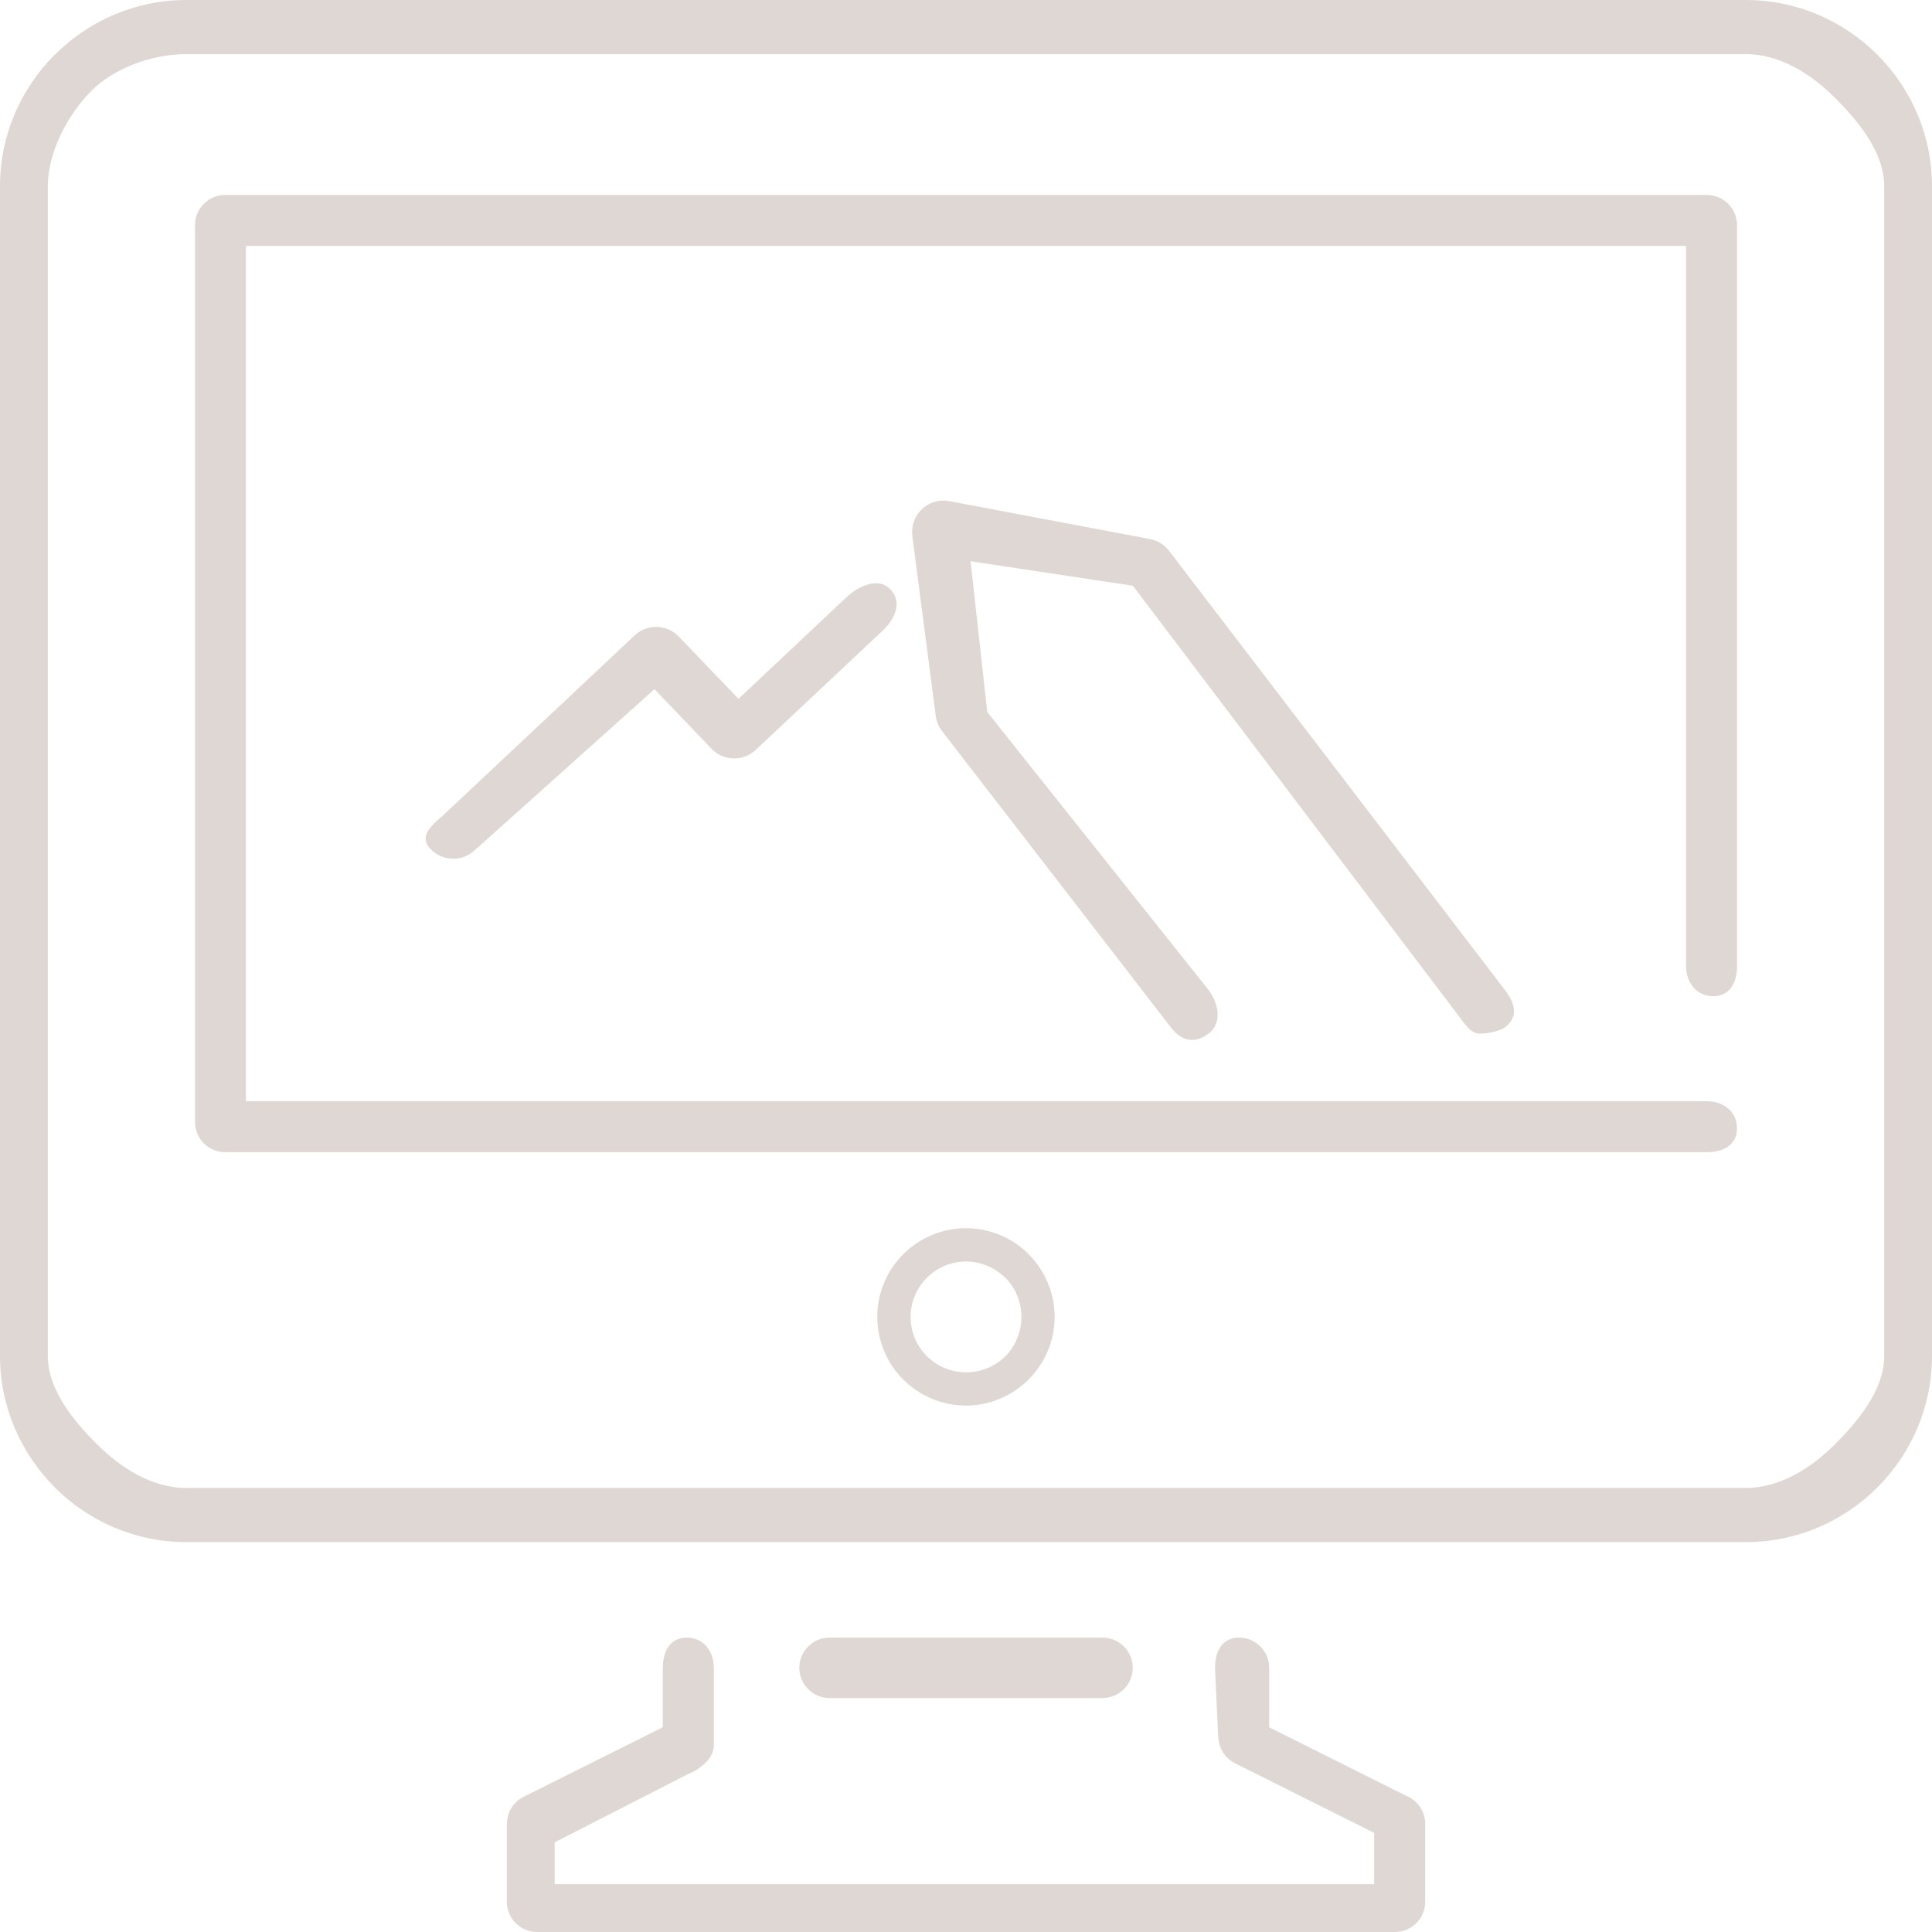
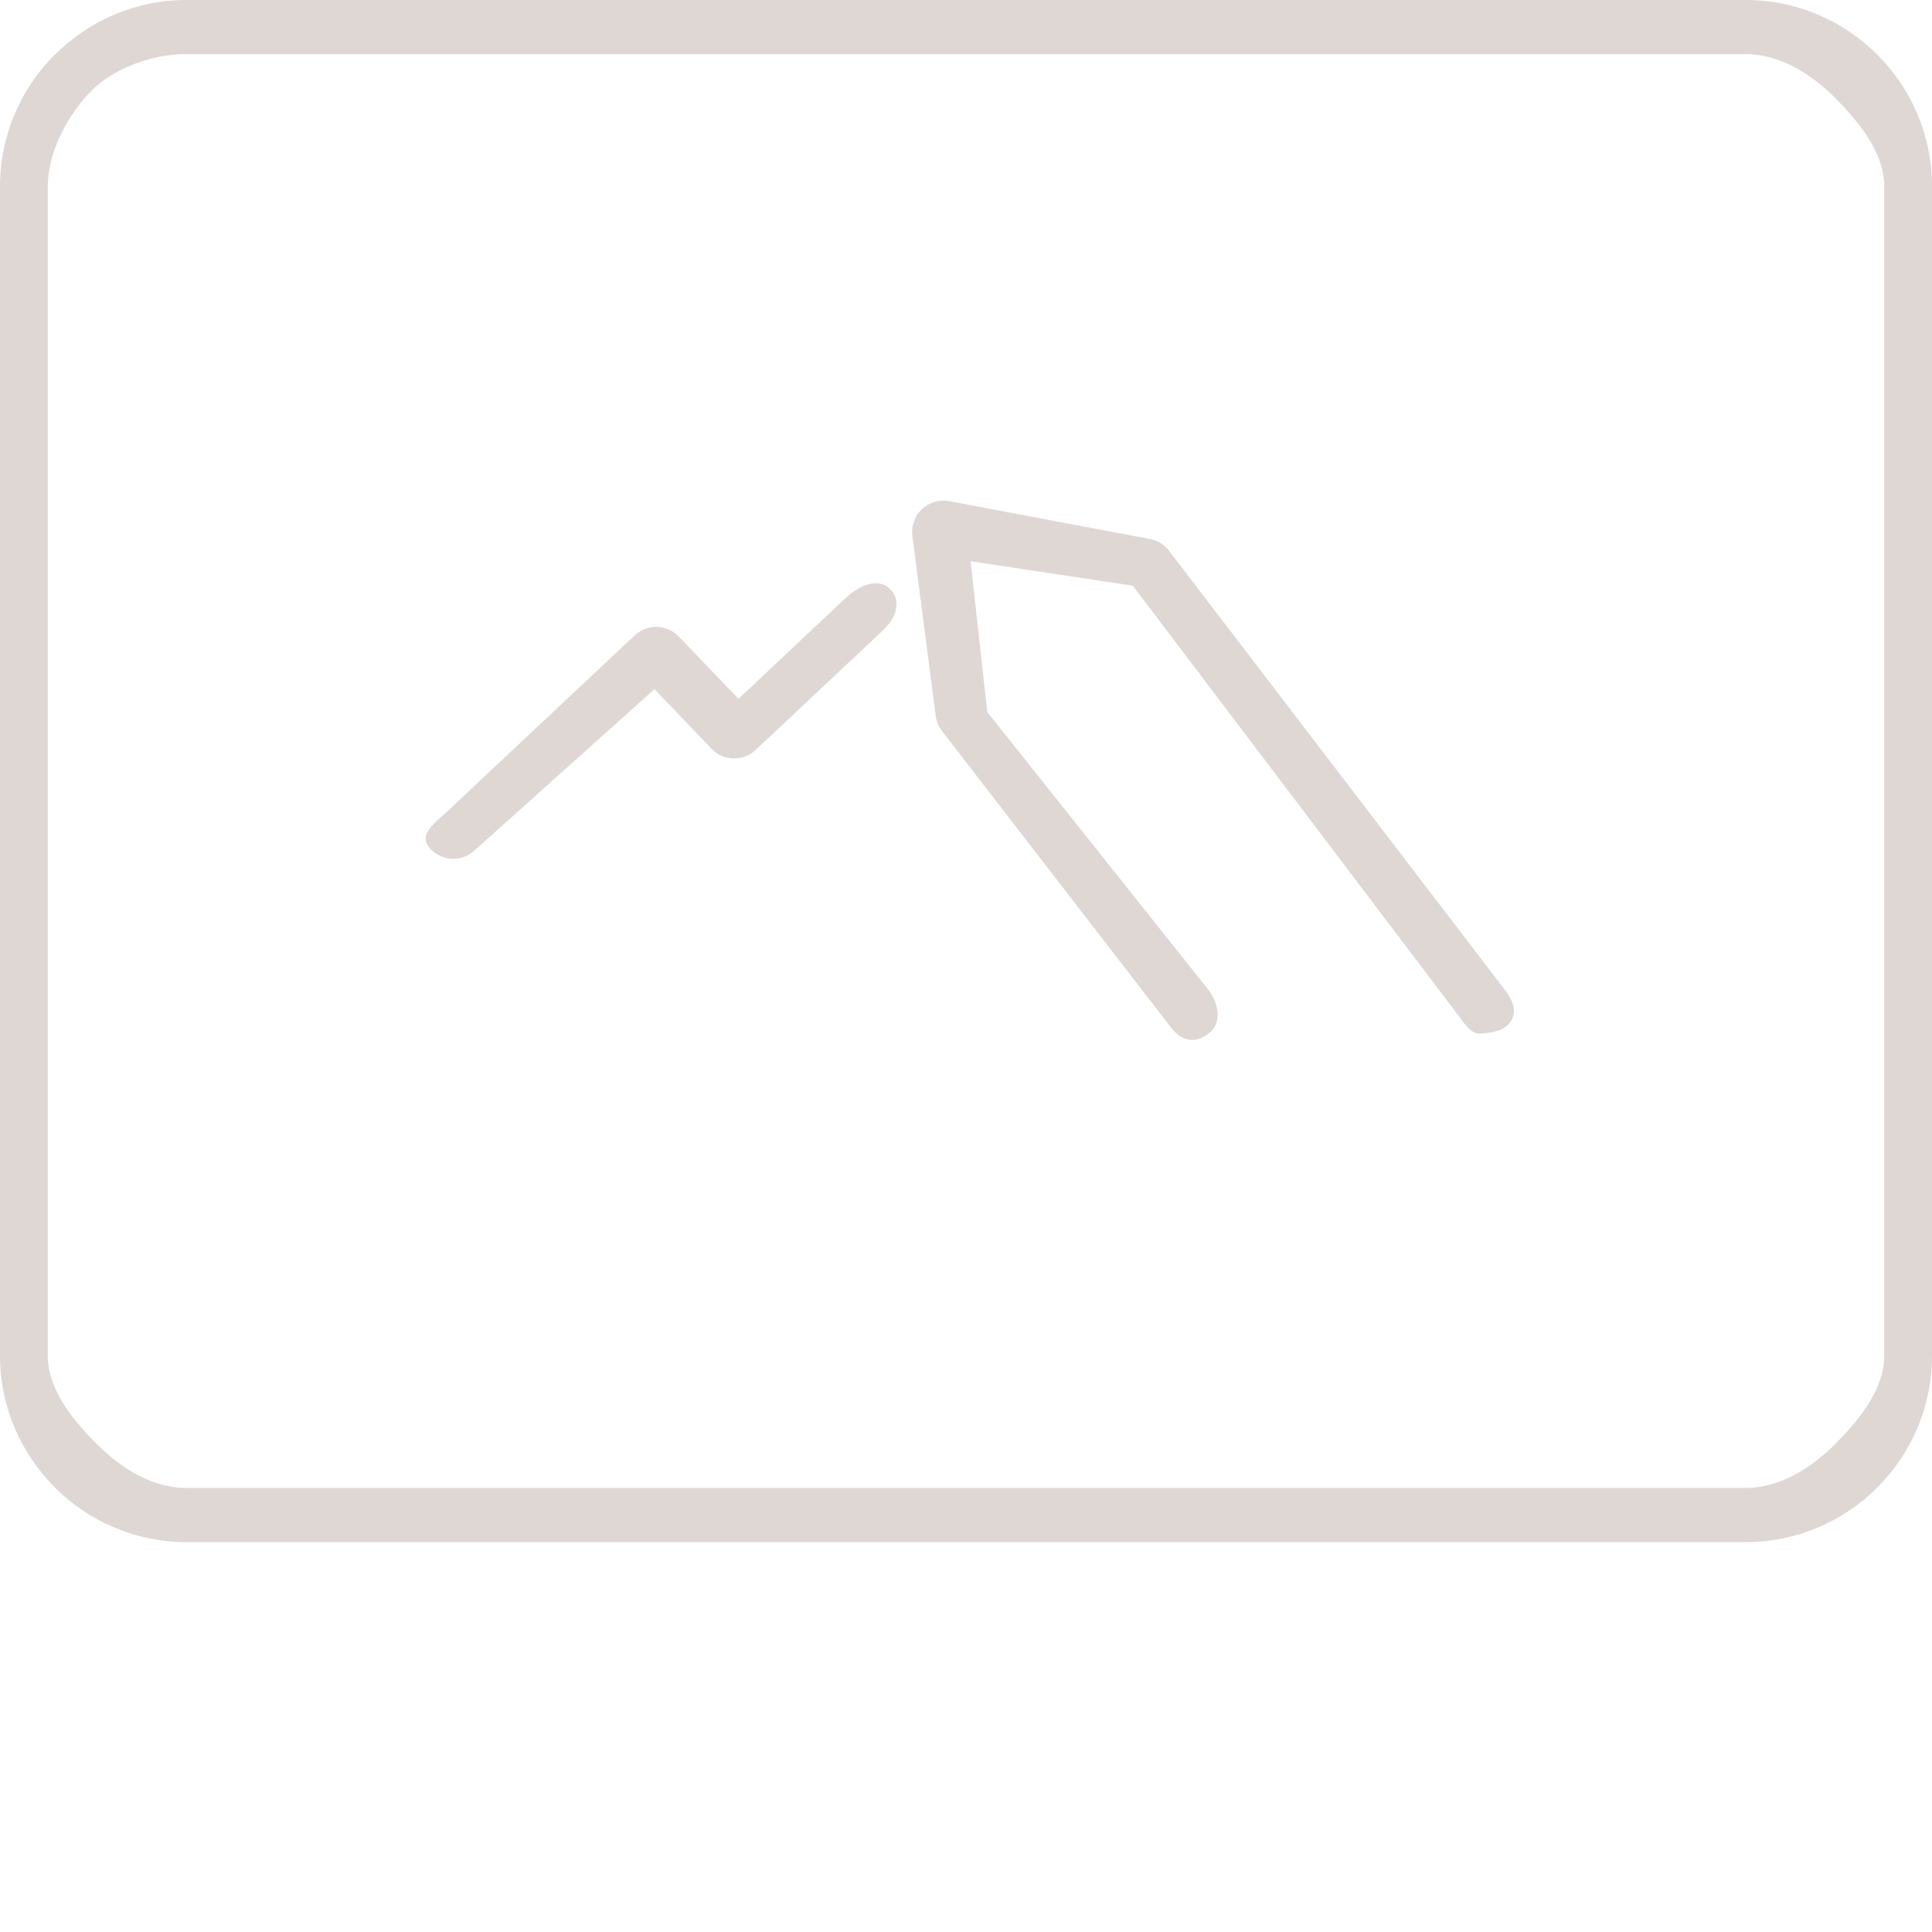
<svg xmlns="http://www.w3.org/2000/svg" version="1.1" id="Capa_1" x="0px" y="0px" width="612px" height="612px" viewBox="0 0 612 612" enable-background="new 0 0 612 612" xml:space="preserve">
  <g>
    <g>
      <g>
-         <path fill="#DFD7D3" d="M306.019,399.612c-4.842,0-9.213,1.952-12.416,5.154c-3.162,3.162-5.152,7.574-5.152,12.414     c0,4.842,1.952,9.255,5.152,12.418l0.624,0.621c3.125,2.771,7.264,4.49,11.792,4.49c4.845,0,9.258-1.952,12.416-5.036     l0.078-0.075c3.086-3.163,5.036-7.576,5.036-12.418c0-4.877-1.95-9.255-5.076-12.454l-0.039,0.041     C315.233,401.605,310.821,399.612,306.019,399.612L306.019,399.612z M286.128,397.289c5.08-5.08,12.111-8.229,19.861-8.229     c7.749,0,14.781,3.146,19.859,8.229l-0.021,0.02l0.021,0.021c5.062,5.08,8.229,12.092,8.229,19.819     c0,7.711-3.168,14.741-8.229,19.82l-0.04,0.04c-5.079,5.063-12.11,8.229-19.819,8.229c-7.411,0-14.163-2.908-19.164-7.59     l-0.697-0.64c-5.08-5.08-8.229-12.132-8.229-19.881C277.901,409.4,281.049,402.369,286.128,397.289z" />
        <path fill="#DFD7D3" d="M553.014,17.145H58.967c-10.938,0-22.917,4.502-30.129,11.693l0.04,0.02     c-7.231,7.231-13.733,19.192-13.733,30.109v370.535c0,10.955,8.482,20.917,15.674,28.107l0.021,0.021l0.02-0.021     c7.211,7.229,17.192,13.731,28.109,13.731h494.047c10.938,0,20.917-6.502,28.128-13.713c7.214-7.213,15.716-17.191,15.716-28.109     V58.967c0-10.917-8.502-20.897-15.716-28.109C573.931,23.646,563.949,17.145,553.014,17.145L553.014,17.145z M58.987,0h494.046     c16.194,0,30.979,6.653,41.653,17.332C605.365,27.989,612,42.751,612,58.987v370.536c0,16.235-6.635,30.979-17.313,41.654     c-10.656,10.68-25.42,17.313-41.653,17.313H58.987c-16.235,0-30.978-6.652-41.654-17.331l0.02-0.021     C6.654,460.439,0,445.657,0,429.521V58.967c0-16.196,6.653-30.958,17.332-41.635l0.02,0.02l0.04-0.02     C28.049,6.654,42.811,0,58.987,0z" />
-         <path fill="#DFD7D3" d="M550.243,305.99c0,5.277-2.303,9.582-7.563,9.582c-5.276,0-8.582-4.305-8.582-9.582V77.9H77.9v270.933     h462.762c5.279,0,9.563,3.304,9.563,8.583c0,5.277-4.304,7.562-9.563,7.562H71.577h-0.239c-5.279,0-9.563-4.303-9.563-9.562     V71.577v-0.26c-0.02-5.278,4.283-9.562,9.563-9.562h469.085h0.259c5.279,0,9.563,4.303,9.563,9.582L550.243,305.99     L550.243,305.99z" />
-         <path fill="#DFD7D3" d="M262.781,537.893c-5.278,0-9.581-4.303-9.581-9.582c0-5.276,4.282-9.563,9.581-9.563h43.229h43.229     c5.277,0,9.582,4.283,9.582,9.563s-4.305,9.582-9.582,9.582H306.01H262.781z" />
-         <path fill="#DFD7D3" d="M209.97,528.311c0-5.276,2.303-9.563,7.582-9.563s8.563,4.283,8.563,9.563v24.703     c0,4.063-4.551,7.552-8.137,8.943l-42.269,21.636v13.265h259.581v-16.265l-44.086-22.055c-3.326-1.652-5.26-5.04-5.26-8.524     h-0.062l-1-21.703c0-5.276,2.305-9.563,7.582-9.563c5.278,0,9.582,4.283,9.582,9.563v18.848l43.271,21.636     c3.586,1.396,6.136,4.859,6.136,8.943v24.441v0.239c0,5.278-4.303,9.582-9.563,9.582H170.386h-0.259     c-5.279,0-9.583-4.283-9.583-9.582v-24.702h0.04c0-3.486,1.933-6.854,5.259-8.526l44.104-22.053v-18.826H209.97L209.97,528.311z" />
      </g>
    </g>
  </g>
  <g>
    <path fill="#DFD7D3" d="M468.744,327.422c-2.983,0-4.935-3.341-6.888-5.896L358.855,185.544l-51.411-7.759l5.293,47.773   l69.964,87.875c3.351,4.336,4.55,10.566,0.213,13.916c-4.336,3.35-8.566,2.551-11.916-1.787l-72.604-94   c-1.075-1.391-1.761-3.043-1.987-4.787l-7.399-57c-0.409-3.151,0.717-6.309,3.028-8.49c2.311-2.183,5.527-3.124,8.65-2.535   l63.584,12c2.403,0.454,4.555,1.778,6.041,3.722l106.31,139c3.328,4.354,4.499,8.579,0.146,11.908   C474.967,326.756,470.848,327.422,468.744,327.422z" />
  </g>
  <g>
    <path fill="#DFD7D3" d="M143.579,272.031c-2.723,0-5.433-1.112-7.392-3.299c-3.657-4.08,0.687-7.353,4.767-11.01l60.27-56.61   c3.986-3.573,10.089-3.34,13.791,0.529l18.921,19.733l34.118-32.106c3.995-3.753,10.273-6.554,14.024-2.561   c3.751,3.994,1.555,9.272-2.439,13.023l-40.284,37.837c-3.968,3.728-10.197,3.562-13.961-0.373l-18.077-18.896l-57.117,51.199   C148.303,271.195,145.937,272.031,143.579,272.031z" />
  </g>
</svg>